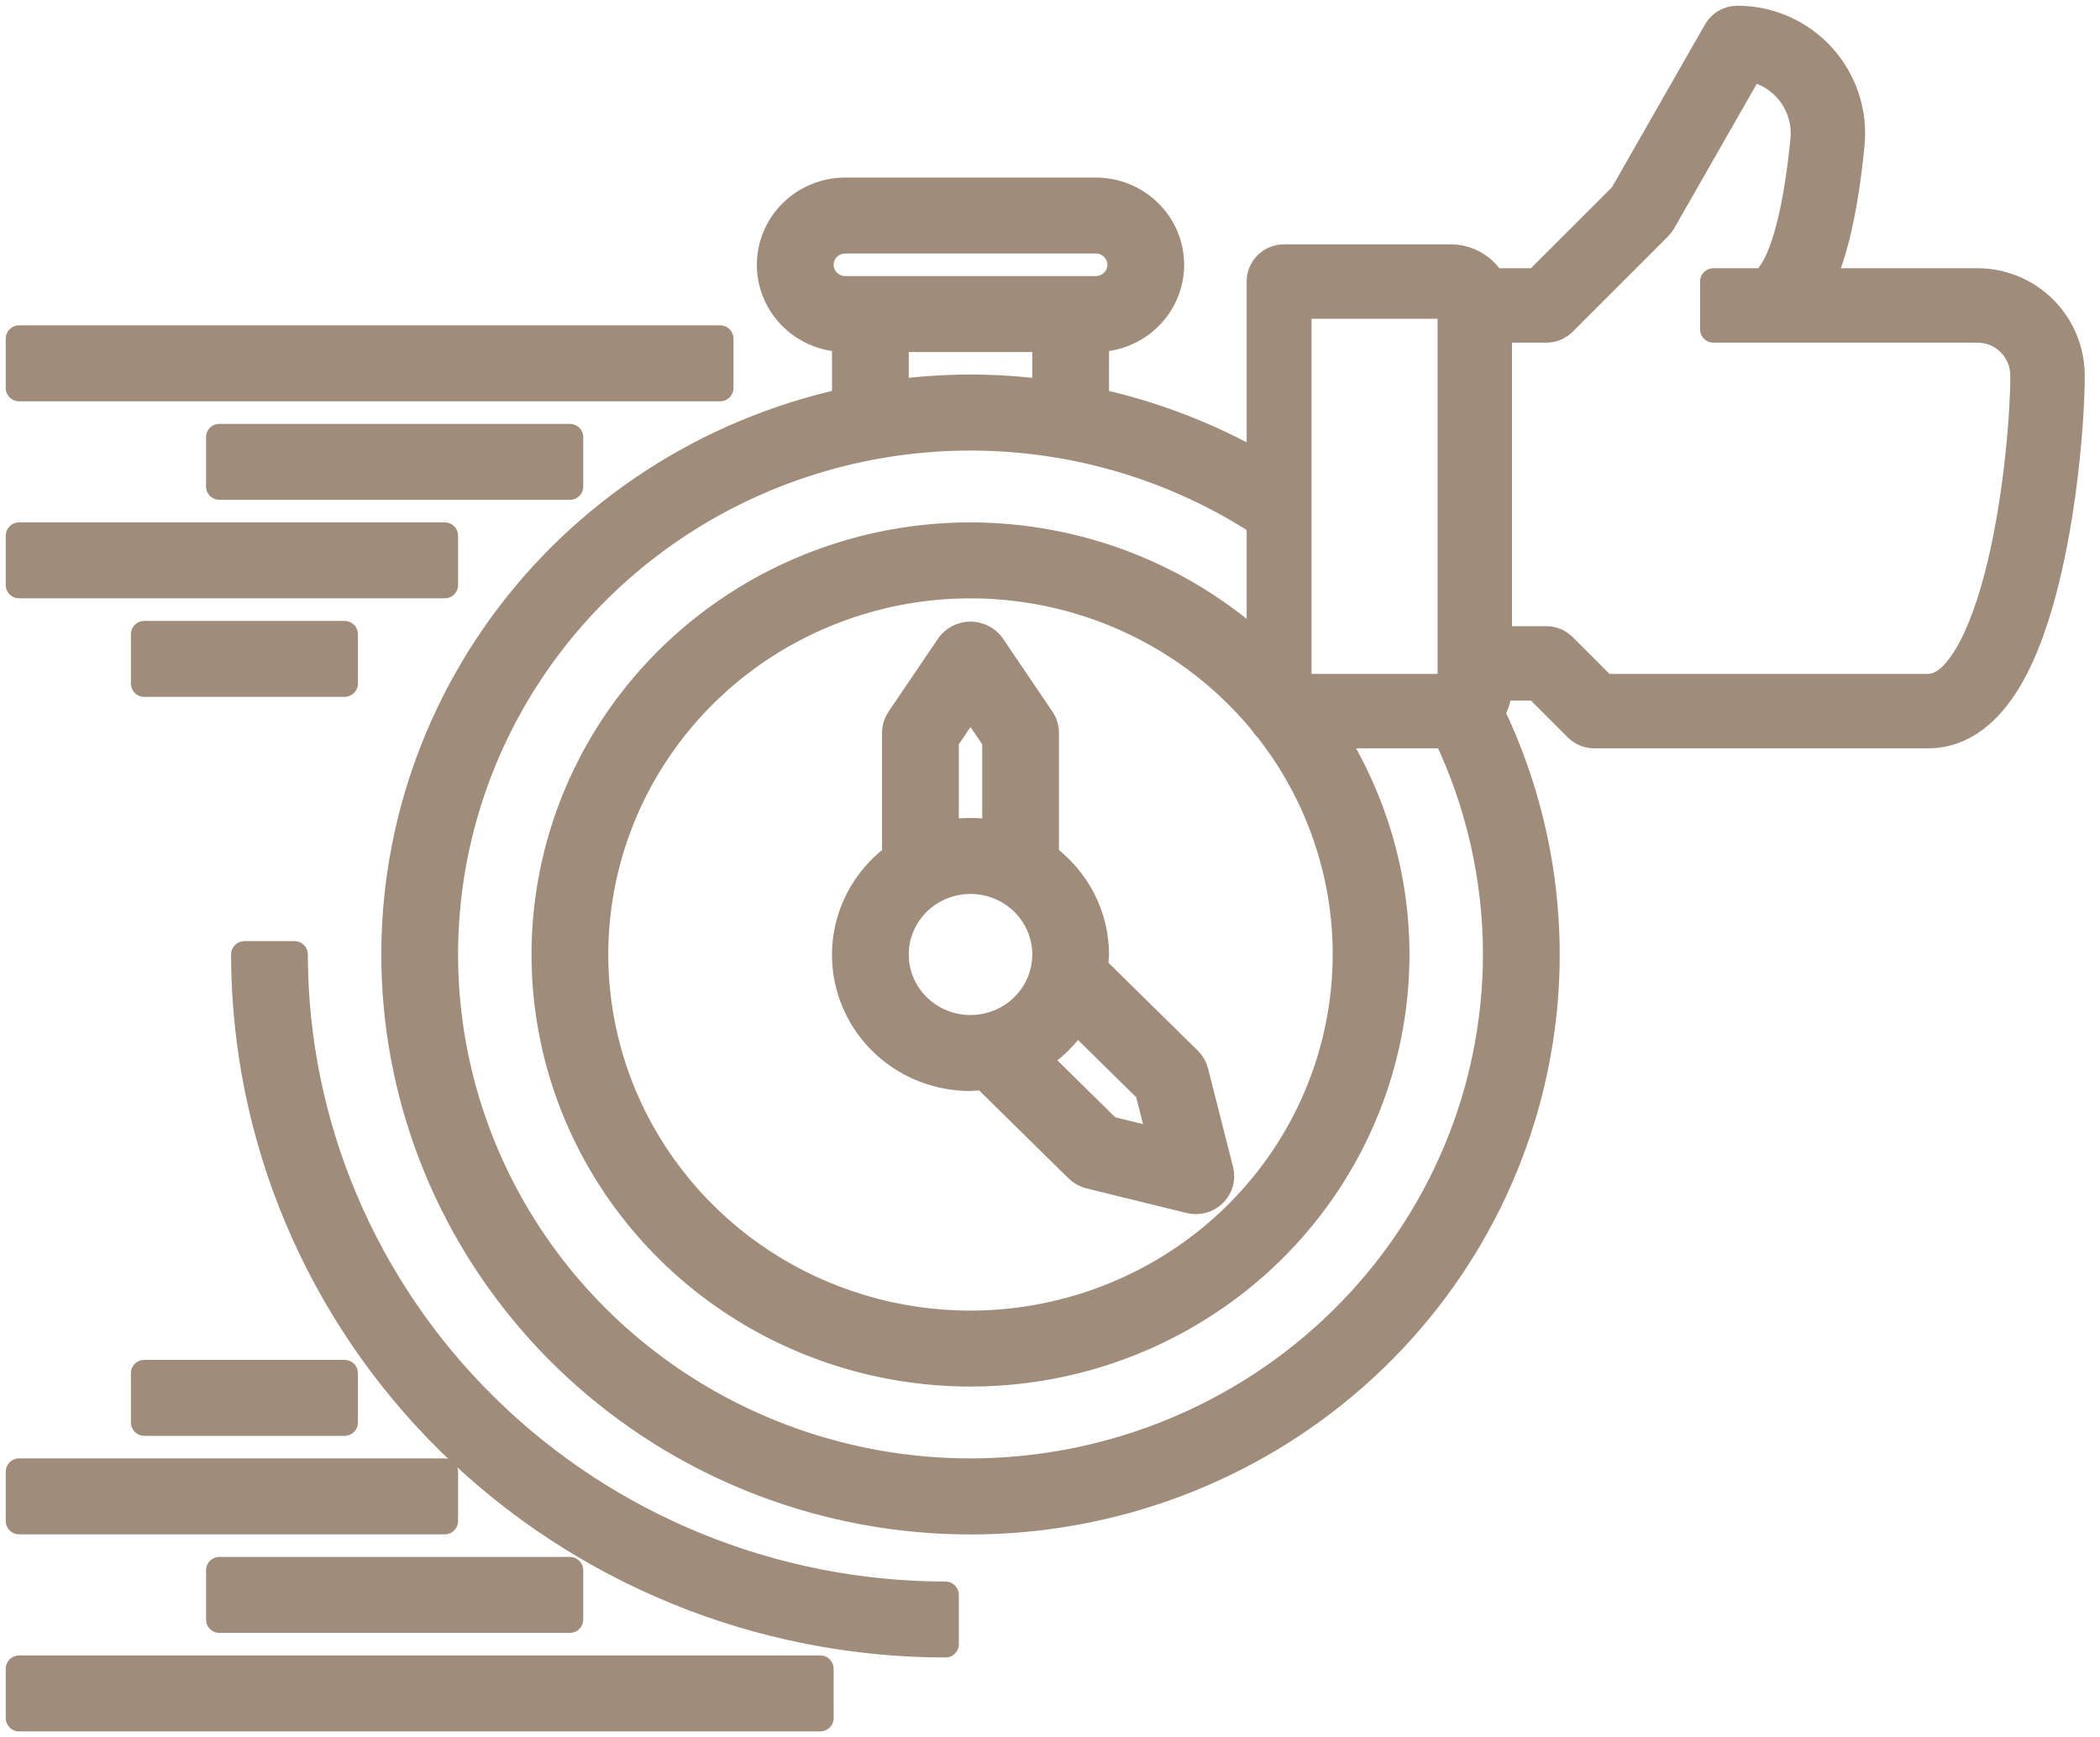
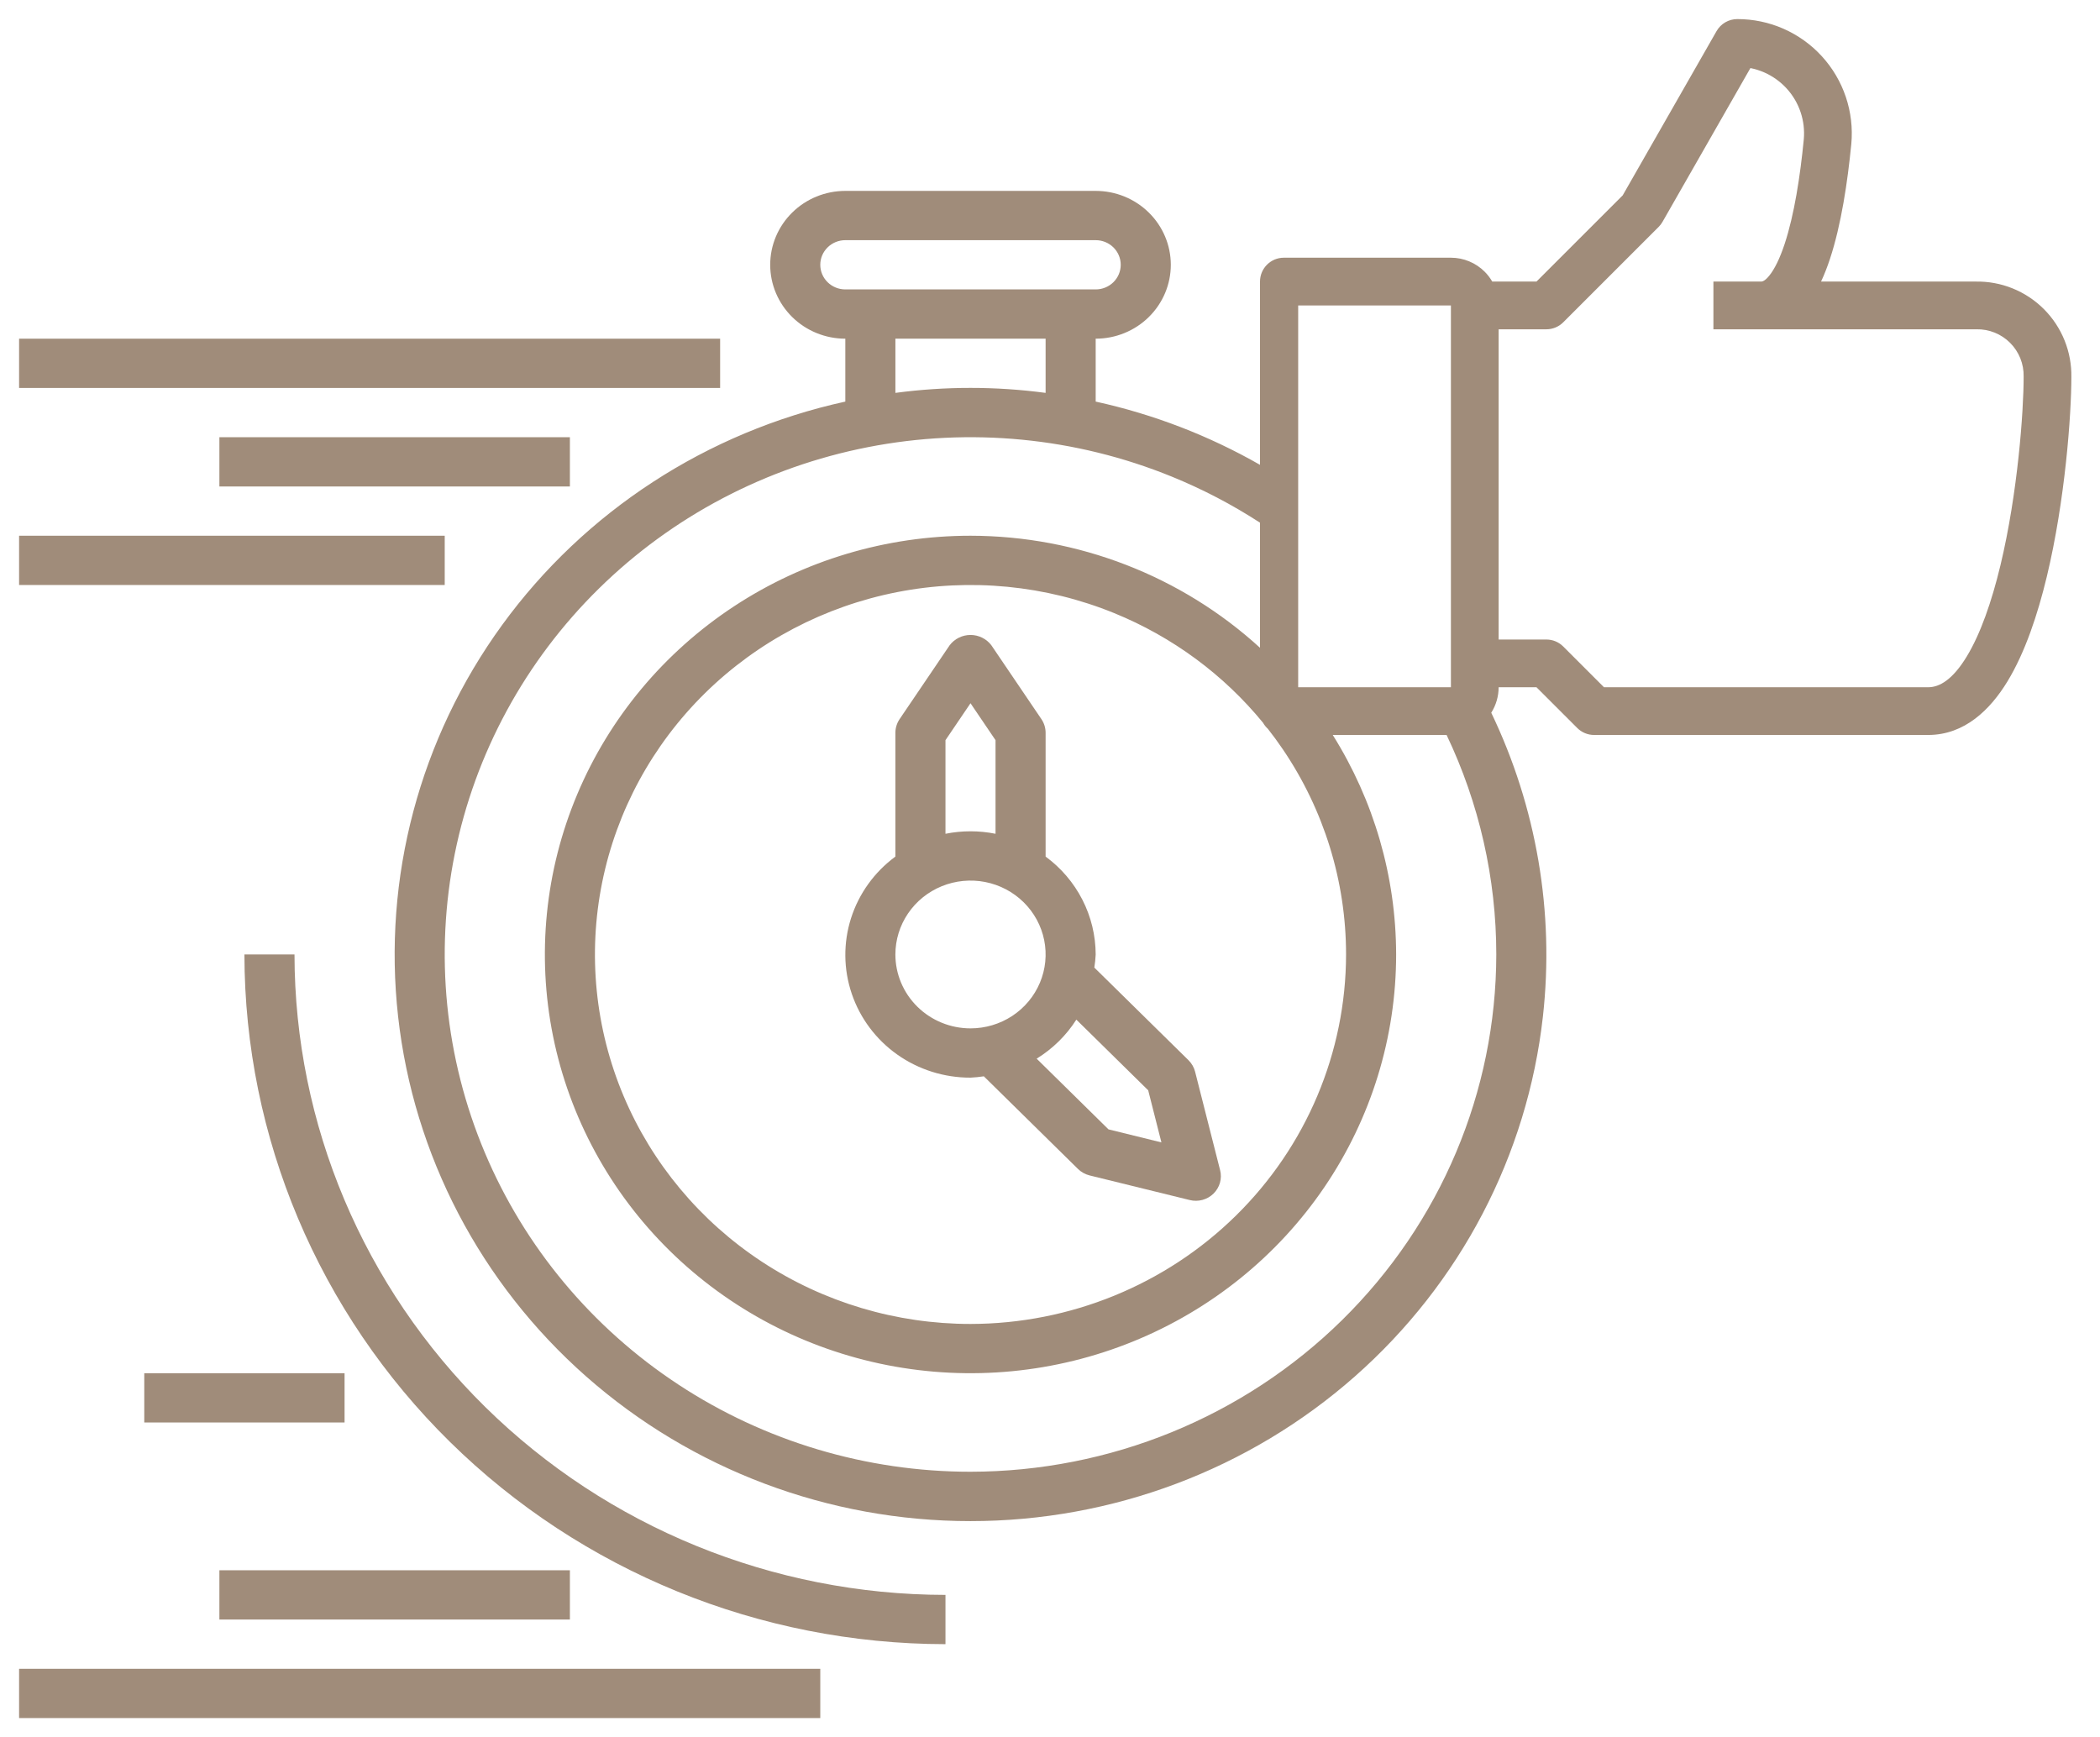
<svg xmlns="http://www.w3.org/2000/svg" width="110" height="91" viewBox="0 0 110 91" fill="none">
  <path fill-rule="evenodd" clip-rule="evenodd" d="M62.6 56.139C62.542 55.912 62.423 55.705 62.255 55.539L57.322 50.686C57.359 50.459 57.382 50.23 57.393 50C57.39 49.004 57.152 48.022 56.697 47.132C56.241 46.242 55.582 45.468 54.77 44.872V38.387C54.77 38.132 54.693 37.883 54.55 37.671L51.927 33.8C51.8 33.633 51.636 33.498 51.446 33.404C51.257 33.311 51.048 33.262 50.836 33.262C50.624 33.262 50.415 33.311 50.226 33.404C50.036 33.498 49.872 33.633 49.745 33.8L47.122 37.671C46.979 37.883 46.902 38.132 46.901 38.387V44.872C45.801 45.682 44.988 46.812 44.577 48.103C44.167 49.393 44.181 50.778 44.617 52.06C45.052 53.343 45.888 54.458 47.004 55.246C48.121 56.034 49.462 56.456 50.836 56.452C51.07 56.441 51.303 56.418 51.534 56.382L56.466 61.235C56.634 61.4 56.844 61.517 57.075 61.574L62.321 62.864C62.54 62.919 62.771 62.916 62.989 62.856C63.207 62.797 63.406 62.683 63.566 62.525C63.726 62.368 63.842 62.172 63.903 61.958C63.963 61.743 63.966 61.517 63.911 61.301L62.6 56.139ZM49.525 38.774L50.836 36.839L52.147 38.774V43.677C51.282 43.504 50.39 43.504 49.525 43.677V38.774ZM46.901 50C46.901 49.234 47.132 48.486 47.565 47.849C47.997 47.213 48.611 46.717 49.33 46.424C50.049 46.131 50.84 46.054 51.603 46.203C52.367 46.353 53.068 46.721 53.618 47.263C54.168 47.804 54.543 48.494 54.695 49.245C54.847 49.996 54.769 50.774 54.471 51.481C54.173 52.189 53.669 52.793 53.022 53.219C52.375 53.644 51.614 53.871 50.836 53.871C49.792 53.871 48.792 53.463 48.054 52.737C47.316 52.011 46.901 51.027 46.901 50ZM58.063 59.161L54.301 55.458C55.142 54.94 55.853 54.241 56.38 53.413L60.144 57.116L60.836 59.844L58.063 59.161Z" fill="#A08C7A" />
  <path fill-rule="evenodd" clip-rule="evenodd" d="M95.854 13.566C95.72 13.971 95.566 14.371 95.389 14.75H103.488C104.147 14.738 104.802 14.858 105.414 15.104C106.03 15.352 106.59 15.722 107.059 16.191C107.529 16.661 107.898 17.221 108.146 17.837C108.392 18.449 108.512 19.104 108.5 19.763C108.499 21.724 108.178 26.189 107.216 30.198C106.735 32.2 106.073 34.182 105.154 35.693C104.25 37.178 102.905 38.501 101 38.501H83.5C83.168 38.501 82.851 38.369 82.616 38.134L80.482 36.001H78.5C78.5 36.477 78.364 36.94 78.113 37.336C80.477 42.262 81.432 47.767 80.819 53.25C80.007 60.516 76.498 67.23 70.965 72.108C65.433 76.985 58.265 79.683 50.836 79.683C43.407 79.683 36.24 76.985 30.707 72.108C25.174 67.23 21.665 60.516 20.853 53.25C20.041 45.985 21.982 38.681 26.305 32.736C30.627 26.792 37.028 22.626 44.279 21.037V17.742C43.235 17.742 42.234 17.334 41.497 16.608C40.759 15.882 40.344 14.898 40.344 13.871C40.344 12.844 40.759 11.86 41.497 11.134C42.234 10.408 43.235 10 44.279 10H57.393C58.437 10 59.438 10.408 60.175 11.134C60.913 11.86 61.328 12.844 61.328 13.871C61.328 14.898 60.913 15.882 60.175 16.608C59.438 17.334 58.437 17.742 57.393 17.742V21.037C60.443 21.706 63.343 22.83 66 24.35V14.75C66 14.06 66.56 13.5 67.25 13.5H76C76.663 13.5 77.299 13.764 77.768 14.232C77.924 14.388 78.057 14.563 78.165 14.75L80.482 14.75L84.998 10.235L89.915 1.63C90.137 1.241 90.55 1.001 90.997 1C91.831 0.998 92.656 1.17 93.419 1.505C94.182 1.841 94.867 2.332 95.43 2.947C95.992 3.562 96.42 4.288 96.686 5.078C96.952 5.869 97.05 6.706 96.974 7.536L96.973 7.543C96.78 9.517 96.447 11.773 95.854 13.566ZM87.085 11.62L91.688 3.566C91.937 3.615 92.18 3.692 92.414 3.794C92.858 3.99 93.257 4.276 93.585 4.634C93.913 4.992 94.162 5.415 94.317 5.876C94.471 6.335 94.528 6.821 94.484 7.304C94.297 9.227 93.984 11.258 93.481 12.78C93.227 13.547 92.952 14.095 92.686 14.428C92.435 14.743 92.293 14.75 92.252 14.75L92.25 14.75L89.75 14.75V17.25L92.25 17.25L92.254 17.25H103.5L103.527 17.25C103.853 17.243 104.178 17.302 104.482 17.424C104.785 17.546 105.06 17.728 105.291 17.959C105.522 18.19 105.704 18.465 105.826 18.769C105.948 19.072 106.007 19.397 106 19.724L106 19.75C106 21.546 105.695 25.821 104.785 29.615C104.327 31.52 103.739 33.209 103.018 34.394C102.281 35.605 101.595 36.001 101 36.001H84.018L81.884 33.867C81.65 33.632 81.332 33.501 81 33.501H78.5V17.25L81 17.25C81.332 17.25 81.65 17.119 81.884 16.884L86.884 11.884C86.963 11.806 87.03 11.717 87.085 11.62ZM66 27.38C64.547 26.437 62.999 25.628 61.376 24.966C56.343 22.915 50.806 22.378 45.463 23.424C40.121 24.469 35.213 27.05 31.362 30.84C27.51 34.629 24.887 39.457 23.824 44.714C22.762 49.97 23.307 55.418 25.392 60.37C27.476 65.321 31.006 69.553 35.535 72.53C40.064 75.508 45.389 77.097 50.836 77.097C58.138 77.089 65.138 74.231 70.301 69.151C75.464 64.071 78.369 57.184 78.377 50C78.377 46.009 77.481 42.084 75.774 38.501H69.811C71.96 41.93 73.126 45.906 73.131 50C73.131 54.338 71.823 58.579 69.374 62.187C66.924 65.794 63.442 68.606 59.368 70.266C55.294 71.926 50.811 72.36 46.486 71.514C42.162 70.668 38.189 68.579 35.071 65.511C31.953 62.443 29.83 58.535 28.969 54.279C28.109 50.024 28.551 45.614 30.238 41.606C31.925 37.597 34.783 34.172 38.45 31.761C42.116 29.351 46.426 28.064 50.836 28.064C56.472 28.071 61.886 30.174 66 33.934V27.38ZM66.161 37.864C64.099 35.343 61.42 33.364 58.364 32.118C54.77 30.654 50.814 30.27 46.998 31.017C43.182 31.764 39.677 33.607 36.926 36.314C34.175 39.021 32.301 42.47 31.542 46.224C30.783 49.978 31.172 53.87 32.661 57.407C34.15 60.943 36.672 63.966 39.907 66.093C43.142 68.22 46.945 69.355 50.836 69.355C56.051 69.349 61.052 67.308 64.74 63.679C68.428 60.051 70.502 55.131 70.508 50C70.508 46.172 69.354 42.43 67.193 39.247C66.944 38.881 66.684 38.525 66.412 38.178C66.312 38.088 66.227 37.982 66.161 37.864ZM74.417 36.001H68.5L68 36V16H76V36L74.417 36.001C74.417 36.001 74.416 36 74.417 36.001ZM43.351 12.959C43.105 13.201 42.967 13.529 42.967 13.871C42.967 14.213 43.105 14.541 43.351 14.783C43.597 15.025 43.931 15.161 44.279 15.161H57.393C57.741 15.161 58.075 15.025 58.321 14.783C58.567 14.541 58.705 14.213 58.705 13.871C58.705 13.529 58.567 13.201 58.321 12.959C58.075 12.717 57.741 12.581 57.393 12.581H44.279C43.931 12.581 43.597 12.717 43.351 12.959ZM54.77 17.742H46.902V20.581C49.513 20.233 52.159 20.233 54.77 20.581V17.742Z" fill="#A08C7A" />
  <path d="M49.525 83.548C40.484 83.538 31.817 80.001 25.424 73.711C19.032 67.422 15.436 58.895 15.426 50H12.803C12.814 59.579 16.687 68.762 23.571 75.535C30.455 82.308 39.789 86.118 49.525 86.129V83.548Z" fill="#A08C7A" />
  <path d="M1 87.419H42.967V90H1V87.419Z" fill="#A08C7A" />
  <path d="M11.492 82.258H29.852V84.839H11.492V82.258Z" fill="#A08C7A" />
-   <path d="M1 77.097H23.295V79.677H1V77.097Z" fill="#A08C7A" />
  <path d="M18.049 71.936V74.516H7.557V71.936H18.049Z" fill="#A08C7A" />
  <path d="M1 17.742H37.721V20.323H1V17.742Z" fill="#A08C7A" />
  <path d="M11.492 22.903H29.852V25.484H11.492V22.903Z" fill="#A08C7A" />
  <path d="M1 28.064H23.295V30.645H1V28.064Z" fill="#A08C7A" />
-   <path d="M7.557 33.226H18.049V35.806H7.557V33.226Z" fill="#A08C7A" />
-   <path d="M74.417 36.001H68.5L68 36V16H76V36L74.417 36.001ZM74.417 36.001C74.416 36 74.417 36.001 74.417 36.001ZM95.389 14.75C95.566 14.371 95.72 13.971 95.854 13.566C96.447 11.773 96.78 9.517 96.973 7.543L96.974 7.536C97.05 6.706 96.952 5.869 96.686 5.078C96.42 4.288 95.992 3.562 95.43 2.947C94.867 2.332 94.182 1.841 93.419 1.505C92.656 1.17 91.831 0.998 90.997 1C90.55 1.001 90.137 1.241 89.915 1.63L84.998 10.235L80.482 14.75L78.165 14.75C78.057 14.563 77.924 14.388 77.768 14.232C77.299 13.764 76.663 13.5 76 13.5H67.25C66.56 13.5 66 14.06 66 14.75V24.35C63.343 22.83 60.443 21.706 57.393 21.037V17.742C58.437 17.742 59.438 17.334 60.175 16.608C60.913 15.882 61.328 14.898 61.328 13.871C61.328 12.844 60.913 11.86 60.175 11.134C59.438 10.408 58.437 10 57.393 10H44.279C43.235 10 42.234 10.408 41.497 11.134C40.759 11.86 40.344 12.844 40.344 13.871C40.344 14.898 40.759 15.882 41.497 16.608C42.234 17.334 43.235 17.742 44.279 17.742V21.037C37.028 22.626 30.627 26.792 26.305 32.736C21.982 38.681 20.041 45.985 20.853 53.25C21.665 60.516 25.174 67.23 30.707 72.108C36.24 76.985 43.407 79.683 50.836 79.683C58.265 79.683 65.433 76.985 70.965 72.108C76.498 67.23 80.007 60.516 80.819 53.25C81.432 47.767 80.477 42.262 78.113 37.336C78.364 36.94 78.5 36.477 78.5 36.001H80.482L82.616 38.134C82.851 38.369 83.168 38.501 83.5 38.501H101C102.905 38.501 104.25 37.178 105.154 35.693C106.073 34.182 106.735 32.2 107.216 30.198C108.178 26.189 108.499 21.724 108.5 19.763C108.512 19.104 108.392 18.449 108.146 17.837C107.898 17.221 107.529 16.661 107.059 16.191C106.59 15.722 106.03 15.352 105.414 15.104C104.802 14.858 104.147 14.738 103.488 14.75H95.389ZM91.688 3.566L87.085 11.62C87.03 11.717 86.963 11.806 86.884 11.884L81.884 16.884C81.65 17.119 81.332 17.25 81 17.25L78.5 17.25V33.501H81C81.332 33.501 81.65 33.632 81.884 33.867L84.018 36.001H101C101.595 36.001 102.281 35.605 103.018 34.394C103.739 33.209 104.327 31.52 104.785 29.615C105.695 25.821 106 21.546 106 19.75L106 19.724C106.007 19.397 105.948 19.072 105.826 18.769C105.704 18.465 105.522 18.19 105.291 17.959C105.06 17.728 104.785 17.546 104.482 17.424C104.178 17.302 103.853 17.243 103.527 17.25L103.5 17.25H92.254L92.25 17.25L89.75 17.25V14.75L92.25 14.75L92.252 14.75C92.293 14.75 92.435 14.743 92.686 14.428C92.952 14.095 93.227 13.547 93.481 12.78C93.984 11.258 94.297 9.227 94.484 7.304C94.528 6.821 94.471 6.335 94.317 5.876C94.162 5.415 93.913 4.992 93.585 4.634C93.257 4.276 92.858 3.99 92.414 3.794C92.18 3.692 91.937 3.615 91.688 3.566ZM61.376 24.966C62.999 25.628 64.547 26.437 66 27.38V33.934C61.886 30.174 56.472 28.071 50.836 28.064C46.426 28.064 42.116 29.351 38.45 31.761C34.783 34.172 31.925 37.597 30.238 41.606C28.551 45.614 28.109 50.024 28.969 54.279C29.83 58.535 31.953 62.443 35.071 65.511C38.189 68.579 42.162 70.668 46.486 71.514C50.811 72.36 55.294 71.926 59.368 70.266C63.442 68.606 66.924 65.794 69.374 62.187C71.823 58.579 73.131 54.338 73.131 50C73.126 45.906 71.96 41.93 69.811 38.501H75.774C77.481 42.084 78.377 46.009 78.377 50C78.369 57.184 75.464 64.071 70.301 69.151C65.138 74.231 58.138 77.089 50.836 77.097C45.389 77.097 40.064 75.508 35.535 72.53C31.006 69.553 27.476 65.321 25.392 60.37C23.307 55.418 22.762 49.97 23.824 44.714C24.887 39.457 27.51 34.629 31.362 30.84C35.213 27.05 40.121 24.469 45.463 23.424C50.806 22.378 56.343 22.915 61.376 24.966ZM58.364 32.118C61.42 33.364 64.099 35.343 66.161 37.864C66.227 37.982 66.312 38.088 66.412 38.178C66.684 38.525 66.944 38.881 67.193 39.247C69.354 42.43 70.508 46.172 70.508 50C70.502 55.131 68.428 60.051 64.74 63.679C61.052 67.308 56.051 69.349 50.836 69.355C46.945 69.355 43.142 68.22 39.907 66.093C36.672 63.966 34.15 60.943 32.661 57.407C31.172 53.87 30.783 49.978 31.542 46.224C32.301 42.47 34.175 39.021 36.926 36.314C39.677 33.607 43.182 31.764 46.998 31.017C50.814 30.27 54.77 30.654 58.364 32.118ZM42.967 13.871C42.967 13.529 43.105 13.201 43.351 12.959C43.597 12.717 43.931 12.581 44.279 12.581H57.393C57.741 12.581 58.075 12.717 58.321 12.959C58.567 13.201 58.705 13.529 58.705 13.871C58.705 14.213 58.567 14.541 58.321 14.783C58.075 15.025 57.741 15.161 57.393 15.161H44.279C43.931 15.161 43.597 15.025 43.351 14.783C43.105 14.541 42.967 14.213 42.967 13.871ZM46.902 17.742H54.77V20.581C52.159 20.233 49.513 20.233 46.902 20.581V17.742ZM62.255 55.539C62.423 55.705 62.542 55.912 62.6 56.139L63.911 61.301C63.966 61.517 63.963 61.743 63.903 61.958C63.842 62.172 63.726 62.368 63.566 62.525C63.406 62.683 63.207 62.797 62.989 62.856C62.771 62.916 62.54 62.919 62.321 62.864L57.075 61.574C56.844 61.517 56.634 61.4 56.466 61.235L51.534 56.382C51.303 56.418 51.07 56.441 50.836 56.452C49.462 56.456 48.121 56.034 47.004 55.246C45.888 54.458 45.052 53.343 44.617 52.06C44.181 50.778 44.167 49.393 44.577 48.103C44.988 46.812 45.801 45.682 46.901 44.872V38.387C46.902 38.132 46.979 37.883 47.122 37.671L49.745 33.8C49.872 33.633 50.036 33.498 50.226 33.404C50.415 33.311 50.624 33.262 50.836 33.262C51.048 33.262 51.257 33.311 51.446 33.404C51.636 33.498 51.8 33.633 51.927 33.8L54.55 37.671C54.693 37.883 54.77 38.132 54.77 38.387V44.872C55.582 45.468 56.241 46.242 56.697 47.132C57.152 48.022 57.39 49.004 57.393 50C57.382 50.23 57.359 50.459 57.322 50.686L62.255 55.539ZM50.836 36.839L49.525 38.774V43.677C50.39 43.504 51.282 43.504 52.147 43.677V38.774L50.836 36.839ZM47.565 47.849C47.132 48.486 46.901 49.234 46.901 50C46.901 51.027 47.316 52.011 48.054 52.737C48.792 53.463 49.792 53.871 50.836 53.871C51.614 53.871 52.375 53.644 53.022 53.219C53.669 52.793 54.173 52.189 54.471 51.481C54.769 50.774 54.847 49.996 54.695 49.245C54.543 48.494 54.168 47.804 53.618 47.263C53.068 46.721 52.367 46.353 51.603 46.203C50.84 46.054 50.049 46.131 49.33 46.424C48.611 46.717 47.997 47.213 47.565 47.849ZM54.301 55.458L58.063 59.161L60.836 59.844L60.144 57.116L56.38 53.413C55.853 54.241 55.142 54.94 54.301 55.458ZM25.424 73.711C31.817 80.001 40.484 83.538 49.525 83.548V86.129C39.789 86.118 30.455 82.308 23.571 75.535C16.687 68.762 12.814 59.579 12.803 50H15.426C15.436 58.895 19.032 67.422 25.424 73.711ZM42.967 87.419H1V90H42.967V87.419ZM29.852 82.258H11.492V84.839H29.852V82.258ZM23.295 77.097H1V79.677H23.295V77.097ZM18.049 74.516V71.936H7.557V74.516H18.049ZM37.721 17.742H1V20.323H37.721V17.742ZM29.852 22.903H11.492V25.484H29.852V22.903ZM23.295 28.064H1V30.645H23.295V28.064ZM18.049 33.226H7.557V35.806H18.049V33.226Z" stroke="#A08C7A" stroke-width="1.398" stroke-linejoin="round" />
</svg>